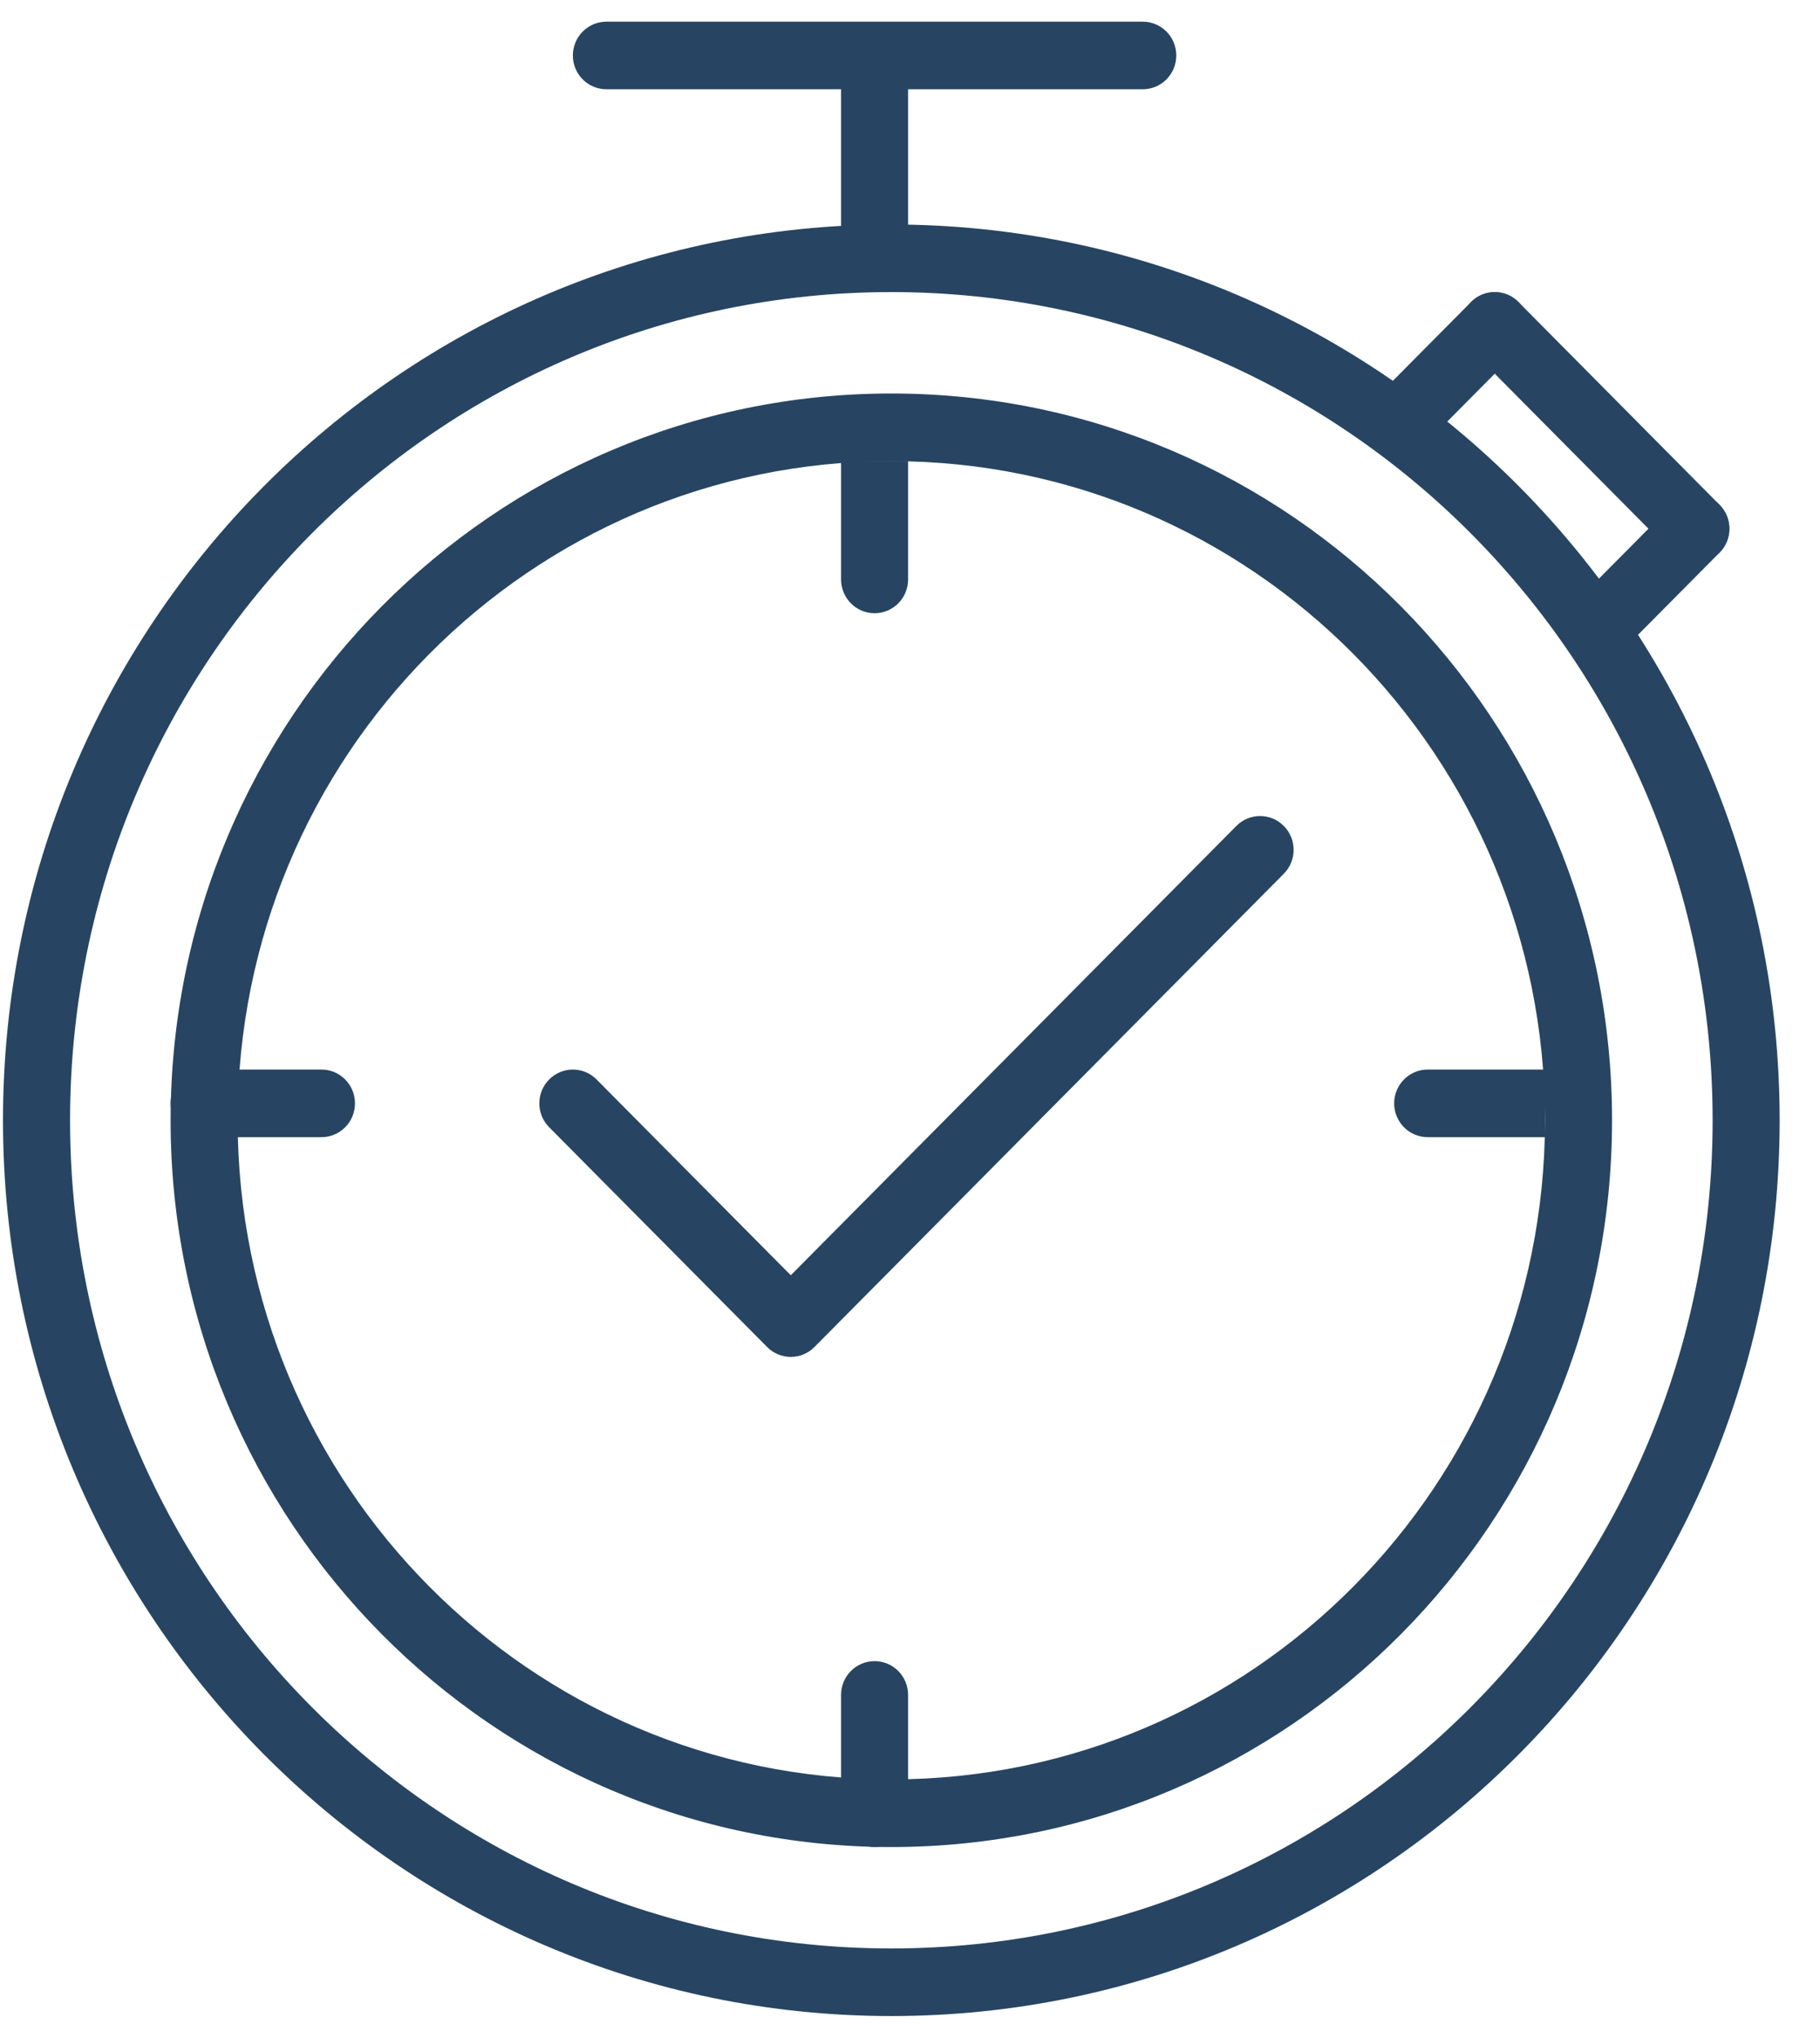
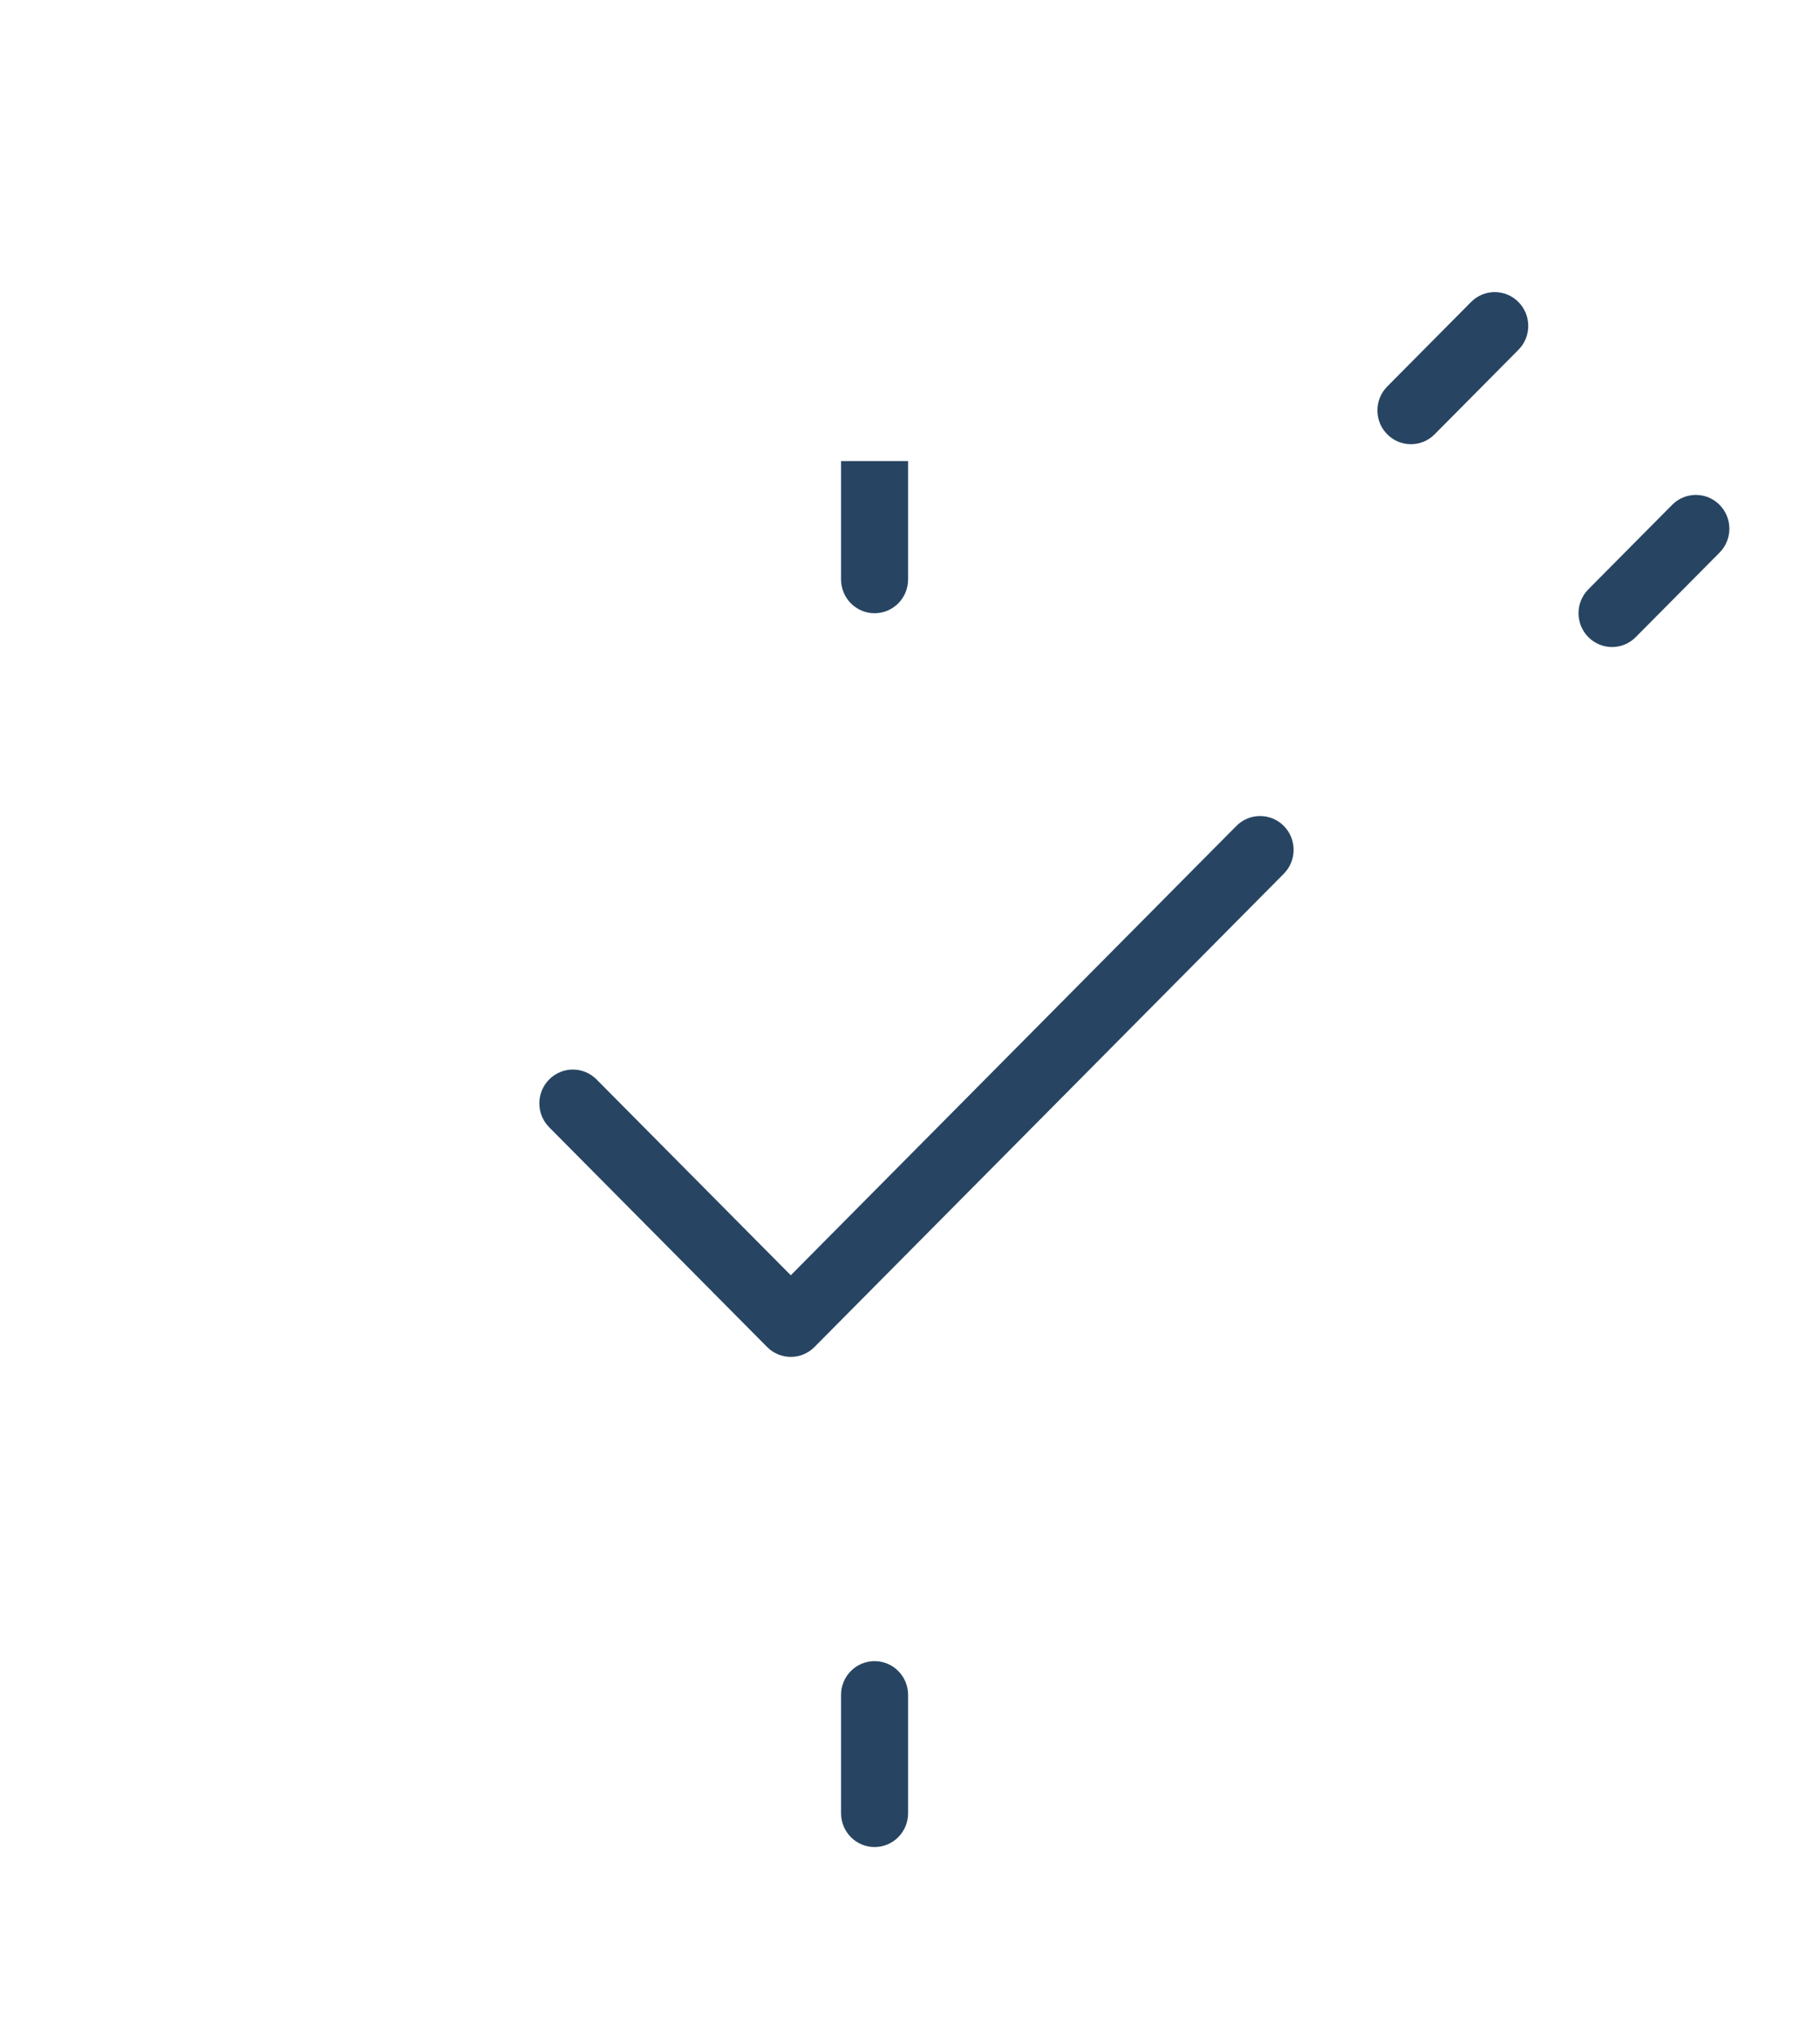
<svg xmlns="http://www.w3.org/2000/svg" width="42" height="47" viewBox="0 0 42 47" fill="none">
  <path fill-rule="evenodd" clip-rule="evenodd" d="M29.626 19.05C29.928 19.355 29.928 19.849 29.626 20.153L18.796 31.068C18.494 31.373 18.004 31.373 17.702 31.068L12.673 26C12.371 25.696 12.371 25.202 12.673 24.898C12.975 24.593 13.465 24.593 13.767 24.898L18.249 29.414L28.532 19.05C28.834 18.746 29.324 18.746 29.626 19.05Z" fill="#274562" />
-   <path fill-rule="evenodd" clip-rule="evenodd" d="M20.569 41.042C28.901 41.042 35.654 34.236 35.654 25.839C35.654 17.442 28.901 10.636 20.569 10.636C12.238 10.636 5.484 17.442 5.484 25.839C5.484 34.236 12.238 41.042 20.569 41.042ZM20.569 42.602C29.755 42.602 37.201 35.097 37.201 25.839C37.201 16.581 29.755 9.076 20.569 9.076C11.384 9.076 3.937 16.581 3.937 25.839C3.937 35.097 11.384 42.602 20.569 42.602Z" fill="#274562" />
-   <path fill-rule="evenodd" clip-rule="evenodd" d="M20.569 44.941C31.037 44.941 39.522 36.389 39.522 25.839C39.522 15.289 31.037 6.737 20.569 6.737C10.102 6.737 1.617 15.289 1.617 25.839C1.617 36.389 10.102 44.941 20.569 44.941ZM20.569 46.5C31.891 46.5 41.069 37.25 41.069 25.839C41.069 14.428 31.891 5.178 20.569 5.178C9.248 5.178 0.069 14.428 0.069 25.839C0.069 37.25 9.248 46.5 20.569 46.5Z" fill="#274562" />
  <path fill-rule="evenodd" clip-rule="evenodd" d="M19.409 13.364V10.636H20.956V13.364C20.956 13.795 20.61 14.144 20.183 14.144C19.755 14.144 19.409 13.795 19.409 13.364ZM20.183 38.314C20.61 38.314 20.956 38.663 20.956 39.093V41.822C20.956 42.253 20.61 42.602 20.183 42.602C19.755 42.602 19.409 42.253 19.409 41.822V39.093C19.409 38.663 19.755 38.314 20.183 38.314Z" fill="#274562" />
-   <path fill-rule="evenodd" clip-rule="evenodd" d="M13.22 1.28C13.22 0.849 13.567 0.5 13.994 0.5H26.371C26.799 0.5 27.145 0.849 27.145 1.28C27.145 1.71 26.799 2.059 26.371 2.059H20.956V5.958C20.956 6.388 20.61 6.737 20.183 6.737C19.755 6.737 19.409 6.388 19.409 5.958V2.059H13.994C13.567 2.059 13.22 1.71 13.22 1.28Z" fill="#274562" />
-   <path fill-rule="evenodd" clip-rule="evenodd" d="M33.947 6.966C34.249 6.661 34.739 6.661 35.041 6.966L39.682 11.644C39.984 11.948 39.984 12.442 39.682 12.746C39.38 13.051 38.891 13.051 38.588 12.746L33.947 8.068C33.645 7.764 33.645 7.27 33.947 6.966Z" fill="#274562" />
  <path fill-rule="evenodd" clip-rule="evenodd" d="M35.041 6.966C35.343 7.27 35.343 7.764 35.041 8.068L33.107 10.017C32.805 10.322 32.315 10.322 32.013 10.017C31.711 9.713 31.711 9.219 32.013 8.915L33.947 6.966C34.249 6.661 34.739 6.661 35.041 6.966ZM39.682 11.644C39.984 11.948 39.984 12.442 39.682 12.746L37.748 14.695C37.446 15 36.956 15 36.654 14.695C36.352 14.391 36.352 13.897 36.654 13.593L38.588 11.644C38.891 11.339 39.38 11.339 39.682 11.644Z" fill="#274562" />
-   <path fill-rule="evenodd" clip-rule="evenodd" d="M32.947 24.669H35.654V26.229H32.947C32.52 26.229 32.173 25.88 32.173 25.449C32.173 25.019 32.52 24.669 32.947 24.669ZM8.192 25.449C8.192 25.88 7.846 26.229 7.418 26.229H4.711C4.284 26.229 3.937 25.88 3.937 25.449C3.937 25.019 4.284 24.669 4.711 24.669H7.418C7.846 24.669 8.192 25.019 8.192 25.449Z" fill="#274562" />
</svg>